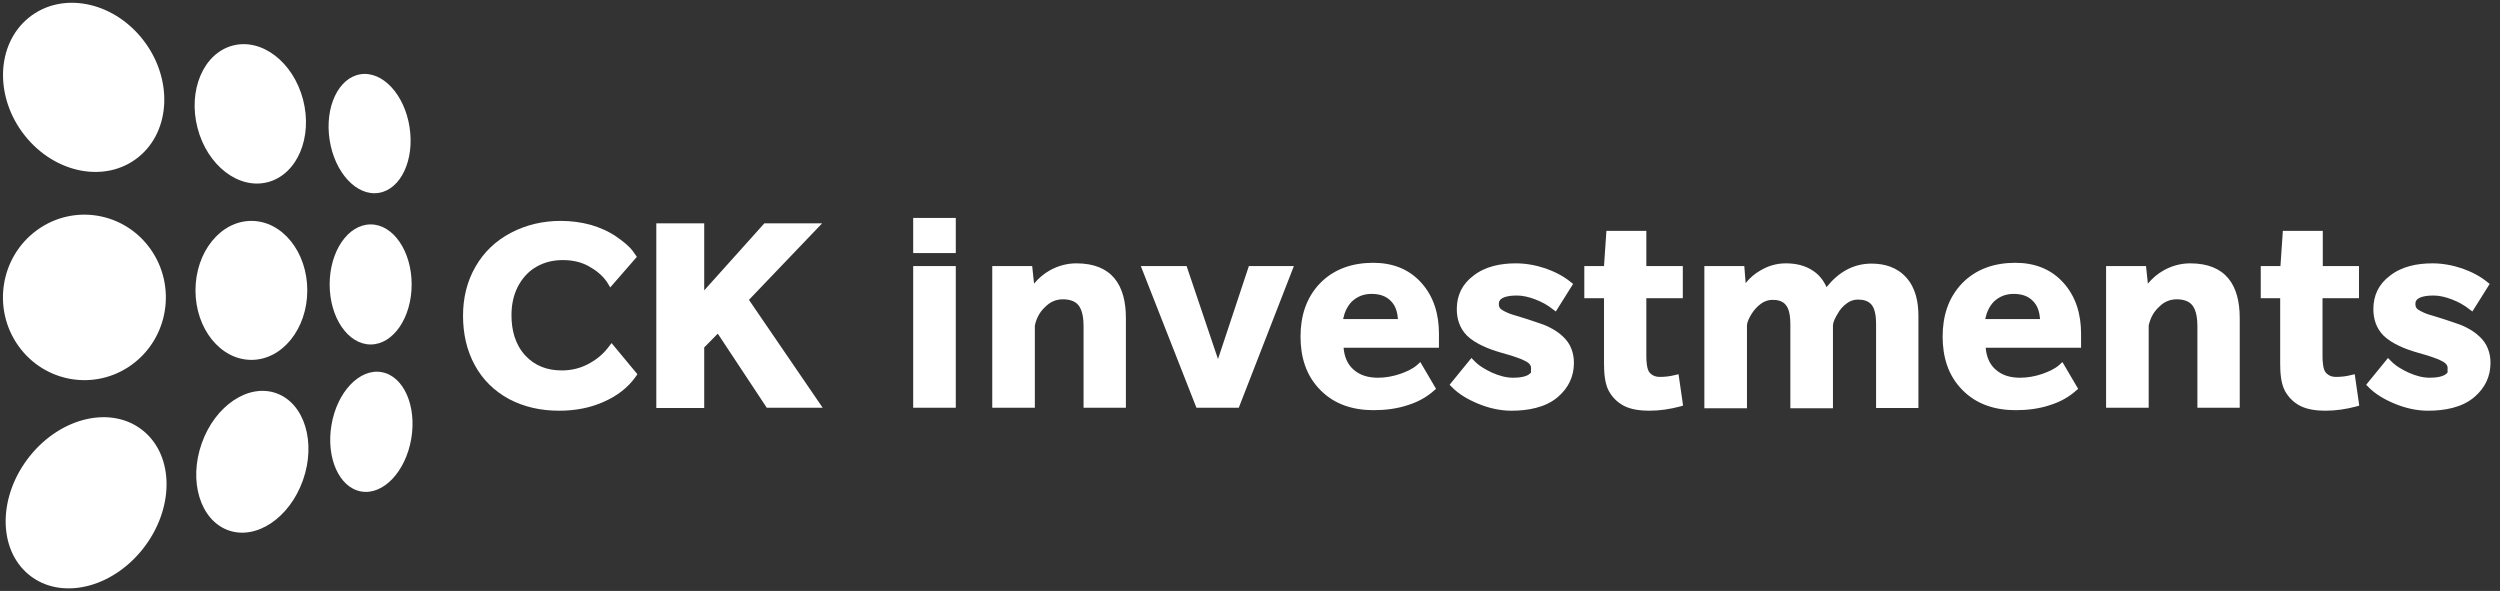
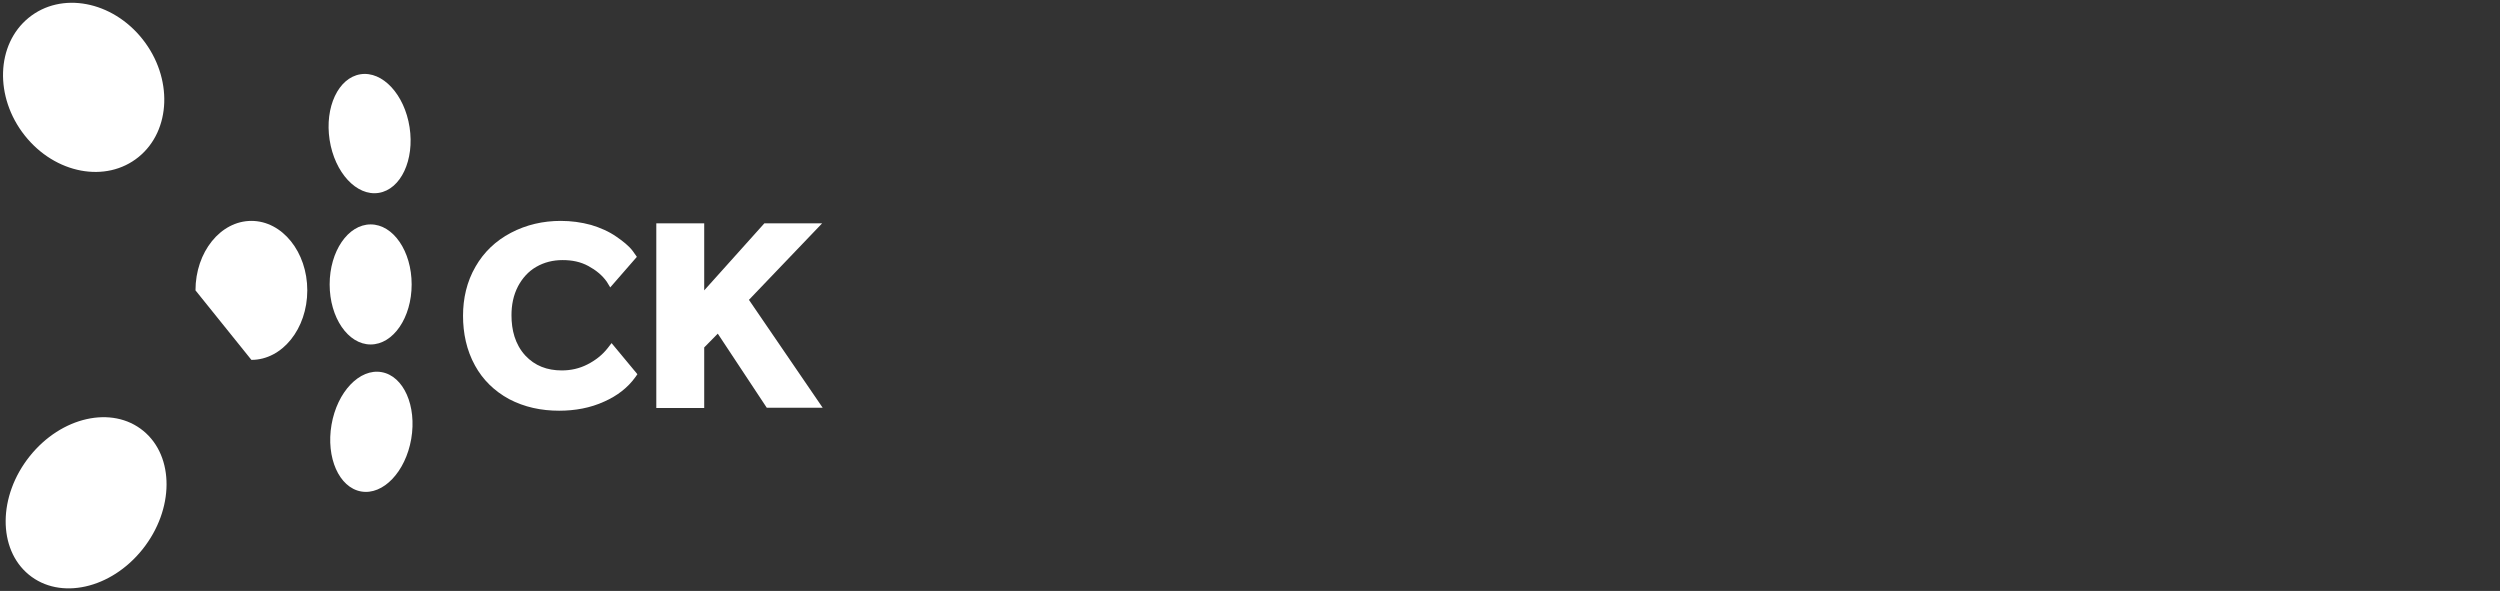
<svg xmlns="http://www.w3.org/2000/svg" width="165" height="39" viewBox="0 0 165 39" fill="none">
  <rect x="0" y="0" width="165" height="39" fill="#333333" stroke="none" />
  <path d="M9.154 10.356C11.302 8.602 11.417 5.125 9.411 2.59C7.404 0.055 4.037 -0.578 1.889 1.176C-0.259 2.929 -0.374 6.406 1.632 8.941C3.639 11.476 7.006 12.11 9.154 10.356Z" fill="white" />
  <path d="M9.412 36.249C11.499 33.629 11.523 30.133 9.463 28.44C7.404 26.747 4.043 27.499 1.955 30.119C-0.133 32.739 -0.156 36.236 1.903 37.928C3.962 39.621 7.324 38.869 9.412 36.249Z" fill="white" />
-   <path d="M8.715 24.059C11.123 22.295 11.668 18.882 9.932 16.436C8.196 13.989 4.836 13.435 2.427 15.199C0.019 16.962 -0.527 20.375 1.21 22.822C2.946 25.268 6.306 25.822 8.715 24.059Z" fill="white" />
-   <path d="M16.592 23.752C18.63 23.752 20.281 21.698 20.281 19.165C20.281 16.632 18.63 14.579 16.592 14.579C14.554 14.579 12.902 16.632 12.902 19.165C12.902 21.698 14.554 23.752 16.592 23.752Z" fill="white" />
-   <path d="M17.692 12.018C19.616 11.502 20.65 9.067 20.003 6.58C19.355 4.092 17.271 2.495 15.348 3.011C13.425 3.528 12.391 5.963 13.038 8.45C13.685 10.937 15.769 12.534 17.692 12.018Z" fill="white" />
+   <path d="M16.592 23.752C18.63 23.752 20.281 21.698 20.281 19.165C20.281 16.632 18.63 14.579 16.592 14.579C14.554 14.579 12.902 16.632 12.902 19.165Z" fill="white" />
  <path d="M24.998 12.73C26.456 12.498 27.366 10.557 27.032 8.395C26.698 6.234 25.246 4.67 23.788 4.902C22.331 5.135 21.421 7.075 21.755 9.237C22.089 11.399 23.541 12.963 24.998 12.73Z" fill="white" />
  <path d="M24.463 22.735C25.957 22.735 27.169 20.961 27.169 18.773C27.169 16.584 25.957 14.811 24.463 14.811C22.969 14.811 21.757 16.584 21.757 18.773C21.757 20.961 22.969 22.735 24.463 22.735Z" fill="white" />
-   <path d="M19.994 31.697C20.878 29.203 20.1 26.634 18.255 25.96C16.411 25.285 14.2 26.761 13.316 29.256C12.432 31.751 13.21 34.319 15.055 34.994C16.899 35.668 19.11 34.192 19.994 31.697Z" fill="white" />
  <path d="M27.142 28.965C27.515 26.79 26.641 24.818 25.188 24.561C23.735 24.303 22.254 25.857 21.88 28.032C21.506 30.207 22.381 32.179 23.834 32.437C25.287 32.695 26.768 31.14 27.142 28.965Z" fill="white" />
  <path fill-rule="evenodd" clip-rule="evenodd" d="M47.374 22.021L46.478 22.931V26.929H43.316V14.739H46.478V19.165L50.449 14.739H54.262L49.43 19.79L54.297 26.911H50.607L47.374 22.021ZM40.048 18.594C39.749 18.166 39.327 17.827 38.835 17.559C38.308 17.273 37.746 17.166 37.131 17.166C36.498 17.166 35.919 17.309 35.392 17.613C34.864 17.916 34.478 18.362 34.197 18.88C33.88 19.486 33.758 20.129 33.758 20.807C33.758 21.771 33.986 22.717 34.671 23.466C35.304 24.145 36.112 24.448 37.078 24.448C37.676 24.448 38.238 24.323 38.765 24.055C39.292 23.788 39.749 23.431 40.1 22.985L40.364 22.645L42.068 24.698L41.945 24.876C41.436 25.59 40.733 26.125 39.889 26.5C38.958 26.929 37.939 27.107 36.903 27.107C35.725 27.107 34.618 26.875 33.599 26.34C32.615 25.804 31.86 25.055 31.351 24.127C30.788 23.109 30.56 21.985 30.56 20.843C30.56 19.701 30.806 18.594 31.386 17.595C31.93 16.649 32.703 15.899 33.722 15.364C34.742 14.829 35.848 14.579 37.008 14.579C37.693 14.579 38.361 14.668 39.011 14.846C39.608 15.025 40.188 15.275 40.698 15.632C41.084 15.899 41.506 16.221 41.77 16.578L42.033 16.952L40.276 18.969L40.048 18.594Z" fill="white" />
-   <path d="M60.27 26.911V17.559H63.082V26.911H60.27ZM68.3 21.485V26.911H65.489V17.559H68.124L68.247 18.719C68.546 18.362 68.897 18.059 69.319 17.827C69.846 17.541 70.426 17.381 71.041 17.381C73.395 17.381 74.309 18.826 74.309 20.986V26.911H71.515V21.521C71.515 21.093 71.463 20.504 71.181 20.147C70.936 19.843 70.531 19.754 70.145 19.754C69.688 19.754 69.302 19.933 68.985 20.254C68.616 20.593 68.405 21.003 68.3 21.485ZM80.388 23.698L82.426 17.559H85.396L81.759 26.911H78.965L75.293 17.559H78.315L80.388 23.698ZM88.681 23.002C88.734 23.52 88.91 24.002 89.296 24.359C89.753 24.787 90.333 24.93 90.948 24.93C91.44 24.93 91.932 24.84 92.406 24.68C92.81 24.537 93.232 24.359 93.548 24.073L93.741 23.895L94.778 25.662L94.655 25.769C94.163 26.215 93.566 26.536 92.933 26.732C92.195 26.982 91.422 27.071 90.649 27.071C89.314 27.071 88.084 26.697 87.153 25.751C86.186 24.787 85.835 23.538 85.835 22.217C85.835 20.896 86.186 19.665 87.135 18.683C88.066 17.738 89.279 17.345 90.631 17.345C91.879 17.345 92.968 17.738 93.794 18.648C94.655 19.594 94.971 20.789 94.971 22.021V22.949H88.681V23.002ZM92.266 21.057C92.23 20.629 92.125 20.2 91.809 19.879C91.475 19.522 91.018 19.397 90.526 19.397C90.016 19.397 89.595 19.558 89.226 19.897C88.91 20.218 88.734 20.629 88.646 21.057H92.266ZM101.05 24.287C101.05 24.127 100.963 24.02 100.84 23.93C100.717 23.841 100.576 23.788 100.435 23.716C100.207 23.627 99.961 23.538 99.733 23.466L98.995 23.252C98.257 23.038 97.361 22.681 96.816 22.146C96.342 21.664 96.148 21.057 96.148 20.397C96.148 19.504 96.5 18.755 97.238 18.202C98.028 17.577 99.047 17.381 100.049 17.381C100.717 17.381 101.384 17.506 102.017 17.72C102.614 17.934 103.194 18.219 103.686 18.63L103.826 18.737L102.684 20.557L102.491 20.415C102.14 20.129 101.736 19.915 101.314 19.754C100.927 19.611 100.523 19.504 100.119 19.504C99.803 19.504 99.153 19.54 98.977 19.843C98.924 19.915 98.924 20.004 98.924 20.093C98.924 20.236 98.977 20.343 99.1 20.432C99.206 20.504 99.346 20.575 99.469 20.629C99.698 20.736 99.961 20.807 100.207 20.879C100.611 21.003 101.015 21.128 101.419 21.271C101.683 21.36 101.964 21.45 102.21 21.575C102.544 21.735 102.878 21.949 103.141 22.199C103.387 22.431 103.581 22.681 103.704 23.002C103.826 23.306 103.879 23.627 103.879 23.948C103.879 24.858 103.51 25.608 102.825 26.197C101.999 26.911 100.822 27.107 99.75 27.107C98.995 27.107 98.239 26.929 97.554 26.643C96.904 26.375 96.271 26.018 95.797 25.519L95.674 25.394L97.115 23.627L97.29 23.805C97.607 24.145 98.046 24.394 98.468 24.591C98.907 24.787 99.381 24.93 99.856 24.93C100.19 24.93 100.84 24.894 101.05 24.573C101.033 24.466 101.05 24.377 101.05 24.287ZM104.564 19.683V17.559H105.865L106.023 15.239H108.658V17.559H111.065V19.683H108.658V23.502C108.658 23.788 108.676 24.412 108.904 24.626C109.08 24.805 109.291 24.876 109.537 24.876C109.888 24.876 110.222 24.84 110.556 24.751L110.784 24.698L111.083 26.768L110.907 26.822C110.24 27 109.554 27.107 108.852 27.107C108.289 27.107 107.639 27.036 107.147 26.768C106.726 26.536 106.409 26.215 106.181 25.804C105.9 25.287 105.865 24.537 105.865 23.966V19.683H104.564ZM115.212 18.683C115.493 18.344 115.809 18.059 116.196 17.845C116.705 17.541 117.268 17.381 117.865 17.381C118.497 17.381 119.13 17.506 119.675 17.88C120.079 18.148 120.36 18.523 120.553 18.951C121.291 18.023 122.257 17.398 123.522 17.398C124.401 17.398 125.209 17.648 125.807 18.309C126.439 19.005 126.615 19.951 126.615 20.843V26.929H123.821V21.396C123.821 21.021 123.786 20.415 123.522 20.111C123.294 19.843 122.96 19.772 122.626 19.772C122.345 19.772 122.099 19.861 121.888 20.022C121.642 20.2 121.432 20.432 121.291 20.7C121.15 20.932 120.975 21.235 120.975 21.503V26.946H118.164V21.414C118.164 21.039 118.128 20.432 117.865 20.129C117.654 19.861 117.32 19.79 116.986 19.79C116.705 19.79 116.459 19.879 116.231 20.04C115.985 20.218 115.774 20.45 115.616 20.7C115.475 20.932 115.3 21.235 115.3 21.503V26.946H112.488V17.559H115.124L115.212 18.683ZM131.06 23.002C131.113 23.52 131.288 24.002 131.675 24.359C132.132 24.787 132.712 24.93 133.326 24.93C133.818 24.93 134.31 24.84 134.785 24.68C135.189 24.537 135.611 24.359 135.927 24.073L136.12 23.895L137.157 25.662L137.034 25.769C136.542 26.215 135.944 26.536 135.312 26.732C134.574 26.982 133.801 27.071 133.028 27.071C131.692 27.071 130.463 26.697 129.531 25.751C128.565 24.787 128.214 23.538 128.214 22.217C128.214 20.896 128.565 19.665 129.514 18.683C130.445 17.738 131.657 17.345 133.01 17.345C134.258 17.345 135.347 17.738 136.173 18.648C137.034 19.594 137.35 20.789 137.35 22.021V22.949H131.06V23.002ZM134.644 21.057C134.609 20.629 134.504 20.2 134.187 19.879C133.854 19.522 133.397 19.397 132.905 19.397C132.395 19.397 131.974 19.558 131.605 19.897C131.288 20.218 131.113 20.629 131.025 21.057H134.644ZM141.813 21.485V26.911H139.002V17.559H141.637L141.76 18.719C142.059 18.362 142.41 18.059 142.832 17.827C143.359 17.541 143.939 17.381 144.554 17.381C146.908 17.381 147.822 18.826 147.822 20.986V26.911H145.028V21.521C145.028 21.093 144.975 20.504 144.694 20.147C144.448 19.843 144.044 19.754 143.658 19.754C143.201 19.754 142.814 19.933 142.498 20.254C142.129 20.593 141.918 21.003 141.813 21.485ZM150.492 19.683H149.21V17.559H150.51L150.668 15.239H153.304V17.559H155.693V19.683H153.286V23.502C153.286 23.788 153.304 24.412 153.532 24.626C153.708 24.805 153.918 24.876 154.164 24.876C154.516 24.876 154.85 24.84 155.184 24.751L155.412 24.698L155.711 26.768L155.535 26.822C154.867 27 154.182 27.107 153.479 27.107C152.917 27.107 152.267 27.036 151.775 26.768C151.353 26.536 151.037 26.215 150.809 25.804C150.527 25.287 150.492 24.537 150.492 23.966V19.683ZM161.544 24.287C161.544 24.127 161.456 24.02 161.333 23.93C161.21 23.841 161.069 23.788 160.929 23.716C160.7 23.627 160.454 23.538 160.226 23.466L159.488 23.252C158.75 23.038 157.854 22.681 157.309 22.146C156.835 21.664 156.642 21.057 156.642 20.397C156.642 19.504 156.993 18.755 157.731 18.202C158.522 17.577 159.541 17.381 160.542 17.381C161.21 17.381 161.878 17.506 162.51 17.72C163.108 17.934 163.687 18.219 164.179 18.63L164.32 18.737L163.178 20.557L162.985 20.415C162.633 20.129 162.229 19.915 161.807 19.754C161.421 19.611 161.017 19.504 160.613 19.504C160.296 19.504 159.646 19.54 159.471 19.843C159.418 19.915 159.418 20.004 159.418 20.093C159.418 20.236 159.471 20.343 159.594 20.432C159.699 20.504 159.84 20.575 159.963 20.629C160.191 20.736 160.454 20.807 160.7 20.879C161.105 21.003 161.509 21.128 161.913 21.271C162.176 21.36 162.457 21.45 162.703 21.575C163.037 21.735 163.371 21.949 163.635 22.199C163.881 22.431 164.074 22.681 164.197 23.002C164.32 23.306 164.373 23.627 164.373 23.948C164.373 24.858 164.004 25.608 163.318 26.197C162.493 26.911 161.315 27.107 160.244 27.107C159.488 27.107 158.733 26.929 158.047 26.643C157.397 26.375 156.765 26.018 156.29 25.519L156.167 25.394L157.608 23.627L157.784 23.805C158.1 24.145 158.539 24.394 158.961 24.591C159.4 24.787 159.875 24.93 160.349 24.93C160.683 24.93 161.333 24.894 161.544 24.573C161.526 24.466 161.544 24.377 161.544 24.287ZM60.27 16.702V14.382H63.082V16.702H60.27Z" fill="white" />
</svg>